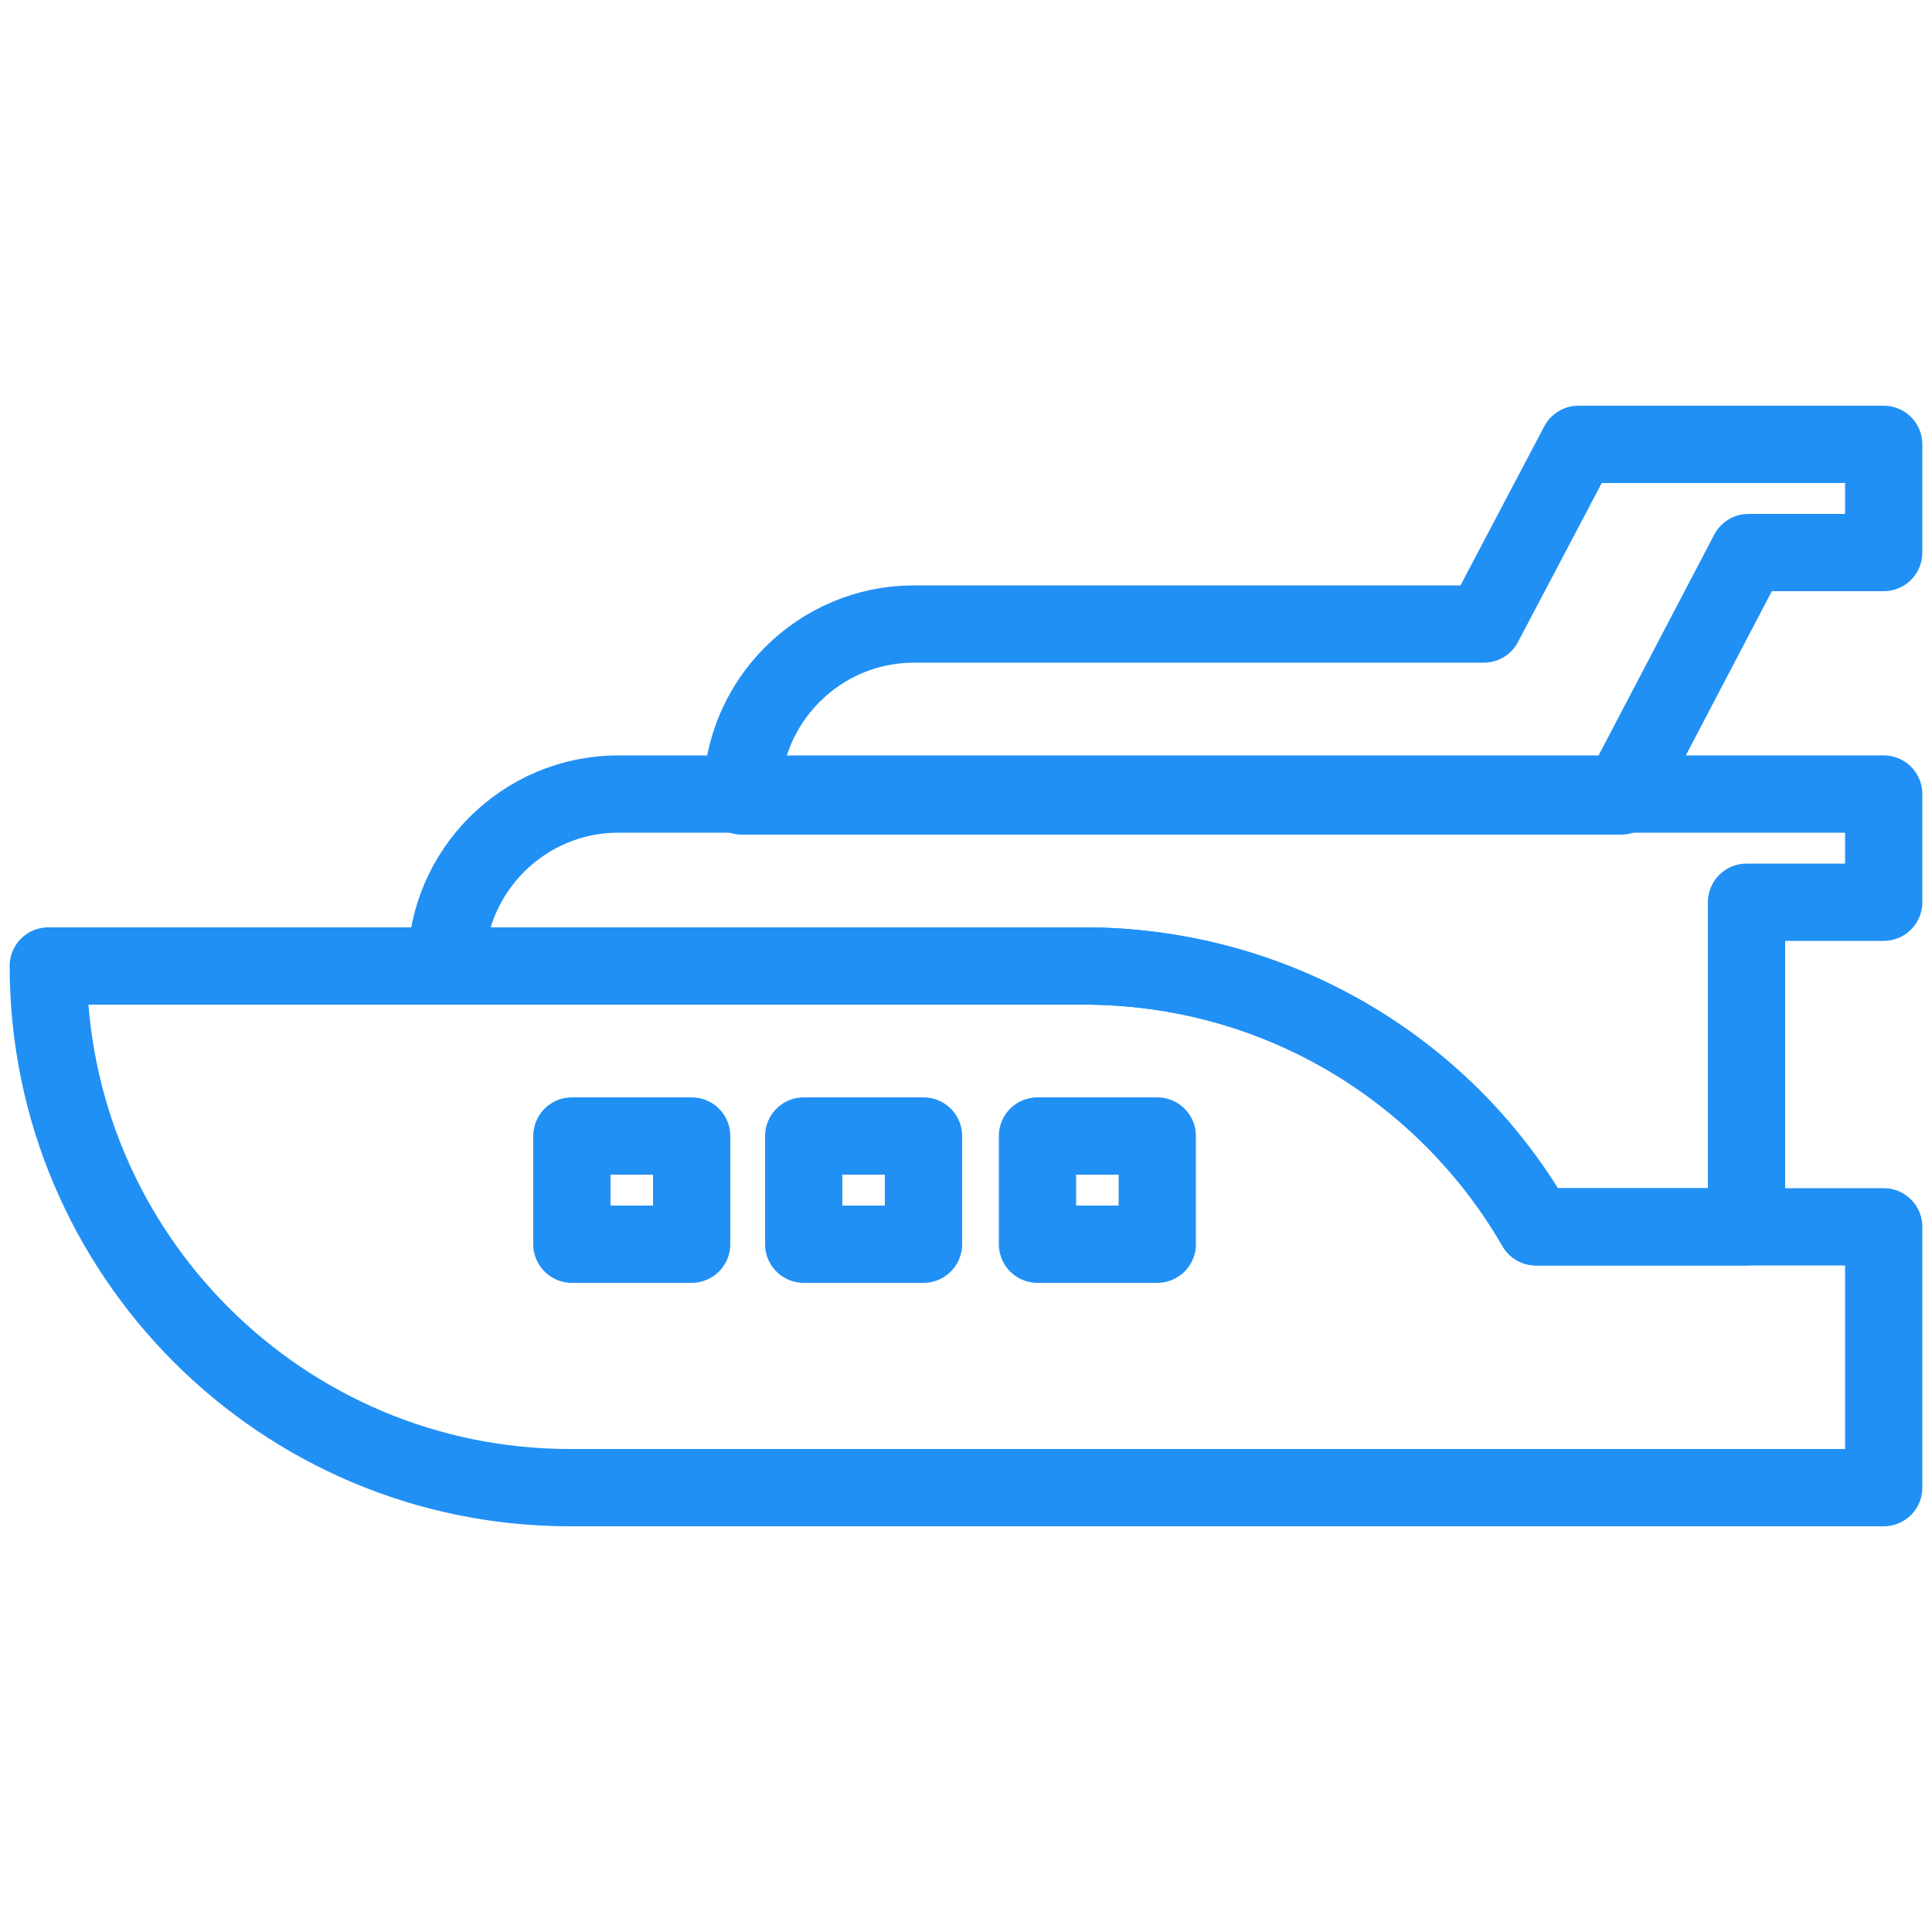
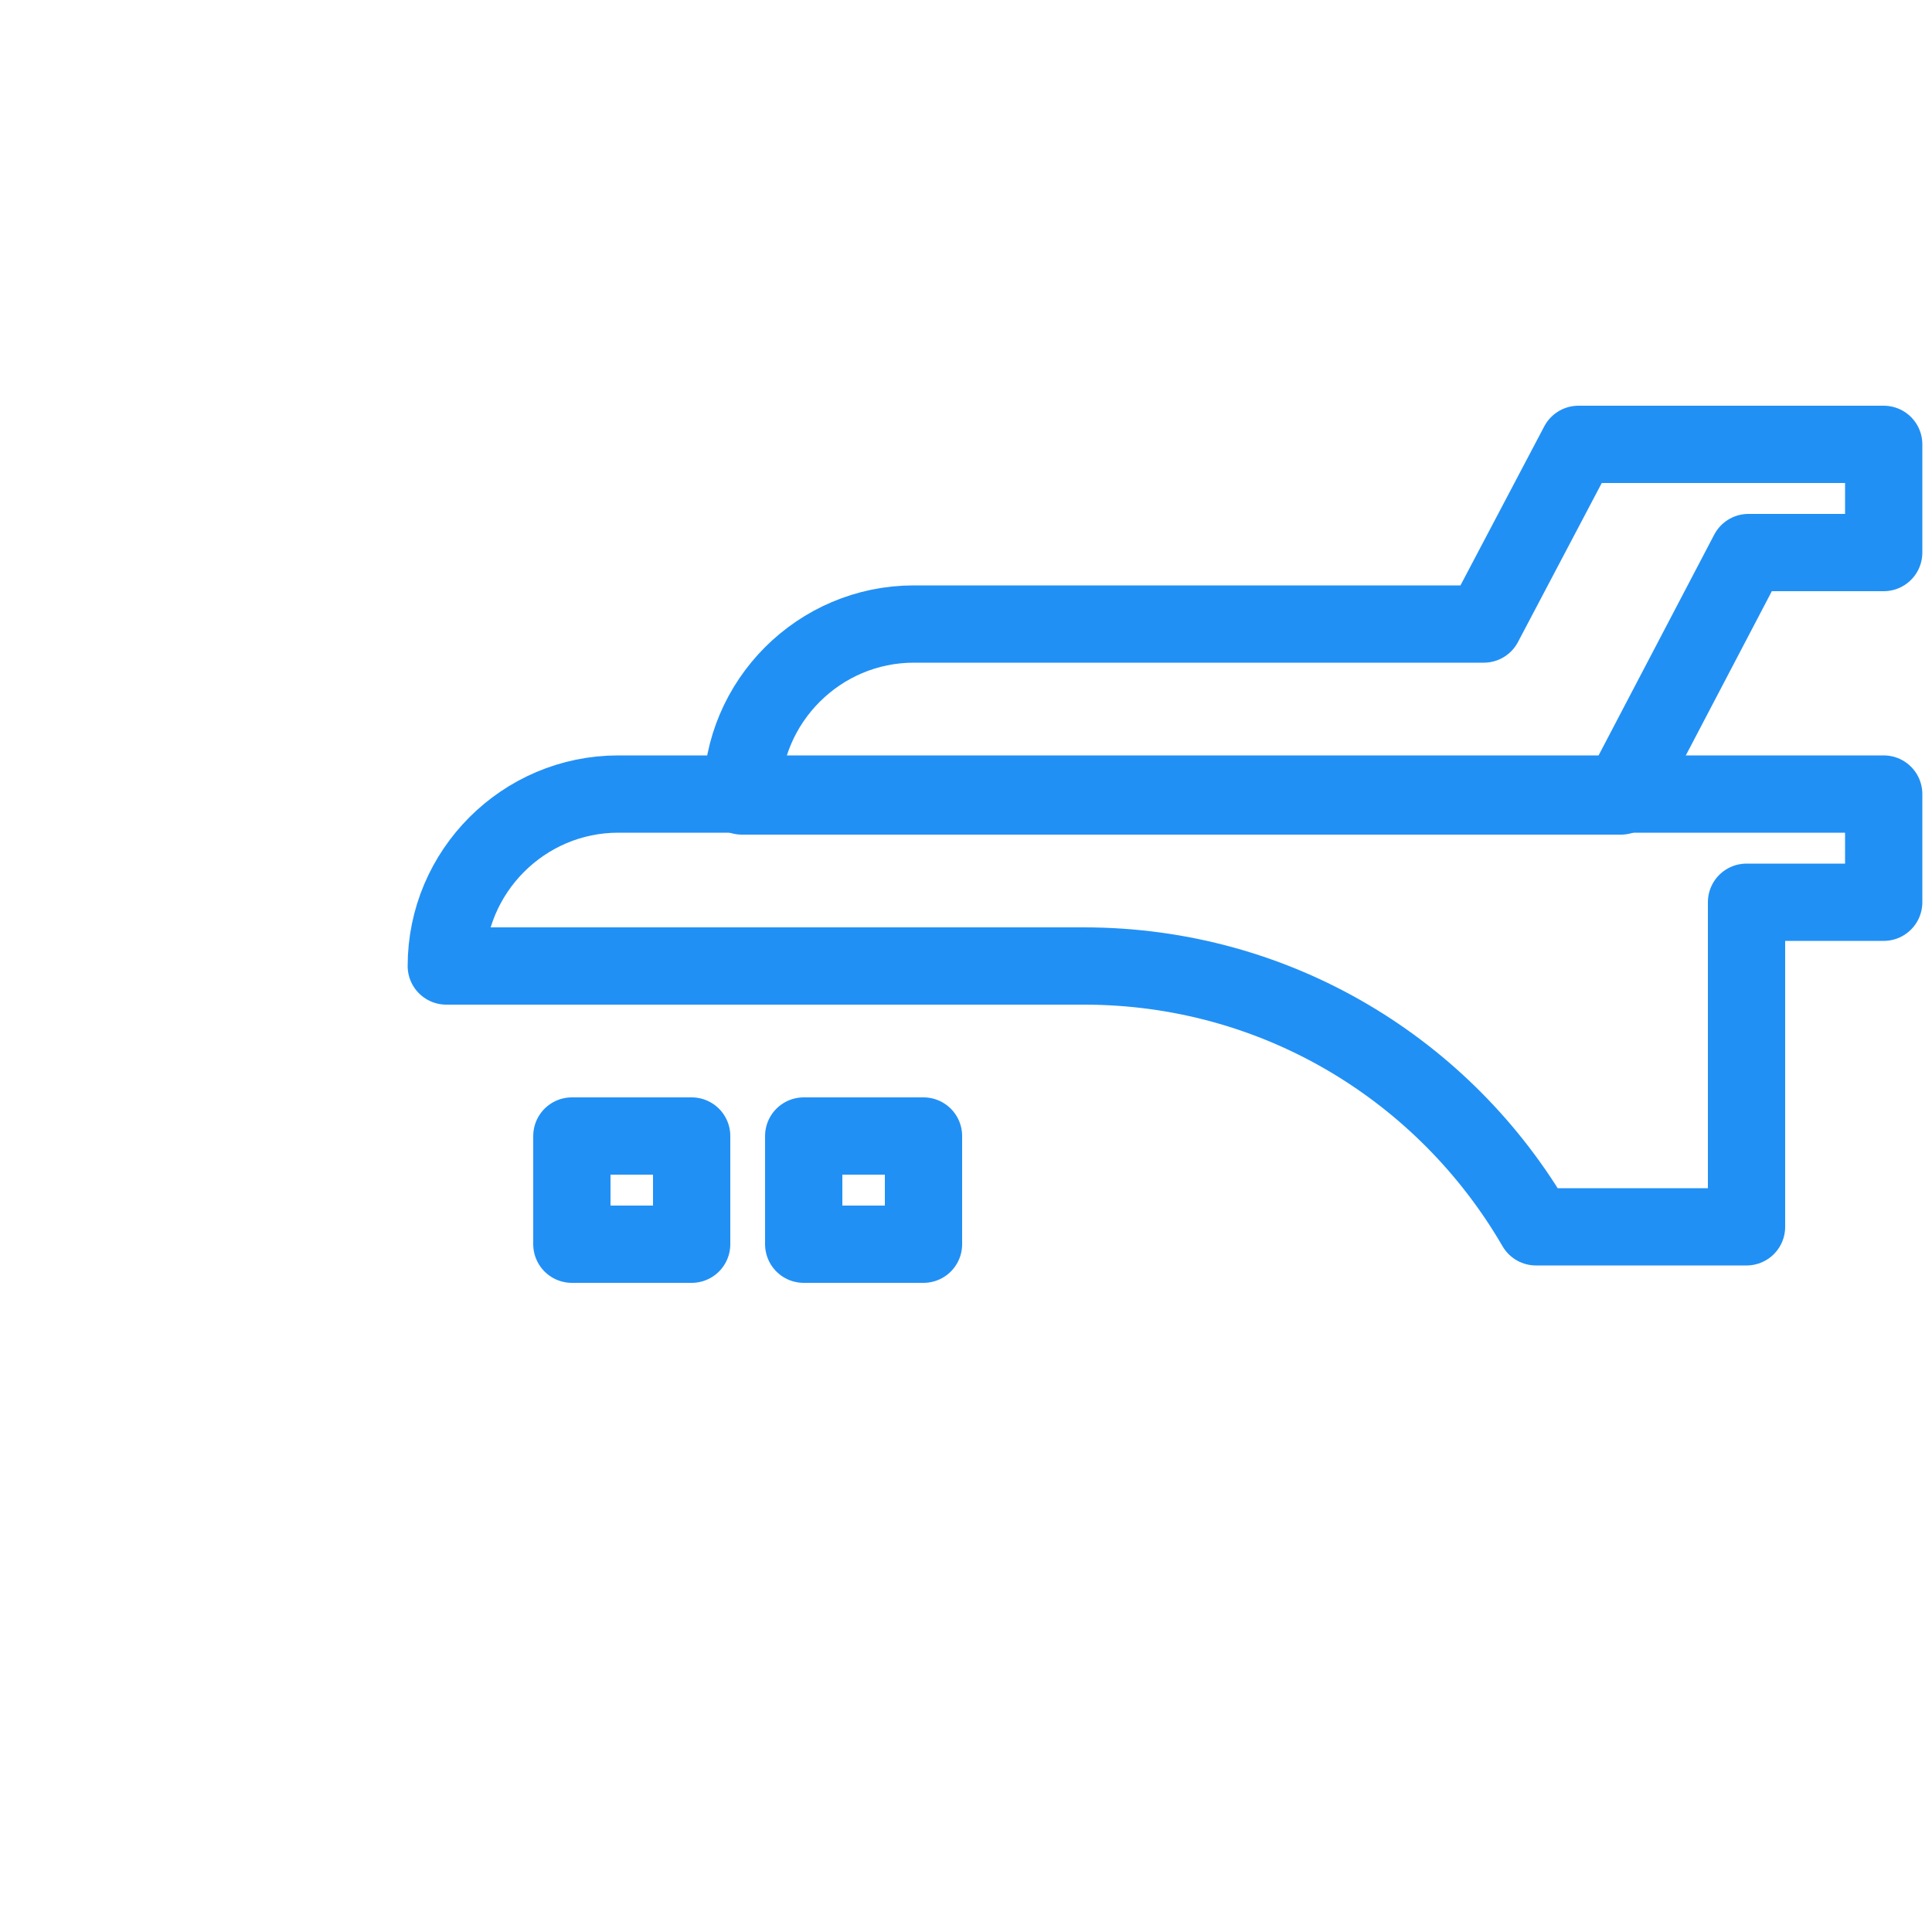
<svg xmlns="http://www.w3.org/2000/svg" version="1.1" id="Layer_1" x="0px" y="0px" viewBox="0 0 100 100" style="enable-background:new 0 0 100 100;" xml:space="preserve">
  <style type="text/css">
	.st0{fill:none;stroke:#2190F5;stroke-width:4;stroke-linecap:round;stroke-linejoin:round;stroke-miterlimit:10;}
</style>
  <g>
    <path class="st0" d="M97.5,23v5.6h-7l-6.6,12.6H38.4c0-4.9,4-8.9,8.9-8.9h29.5l4.9-9.3H97.5z" />
    <path class="st0" d="M83.8,41.1H38.4H32c-4.9,0-8.9,4-8.9,8.9h33c10,0,18.7,5.4,23.4,13.5h10.9V46.7h7.1v-5.6H83.8z" />
-     <path class="st0" d="M79.5,63.5C74.9,55.4,66.1,50,56.1,50h-33H2.5c0,14.9,12.1,27,27,27h68V63.5H79.5z" />
    <rect x="29.6" y="58.8" class="st0" width="6.2" height="5.6" />
    <rect x="41.6" y="58.8" class="st0" width="6.2" height="5.6" />
-     <rect x="53.7" y="58.8" class="st0" width="6.2" height="5.6" />
  </g>
</svg>